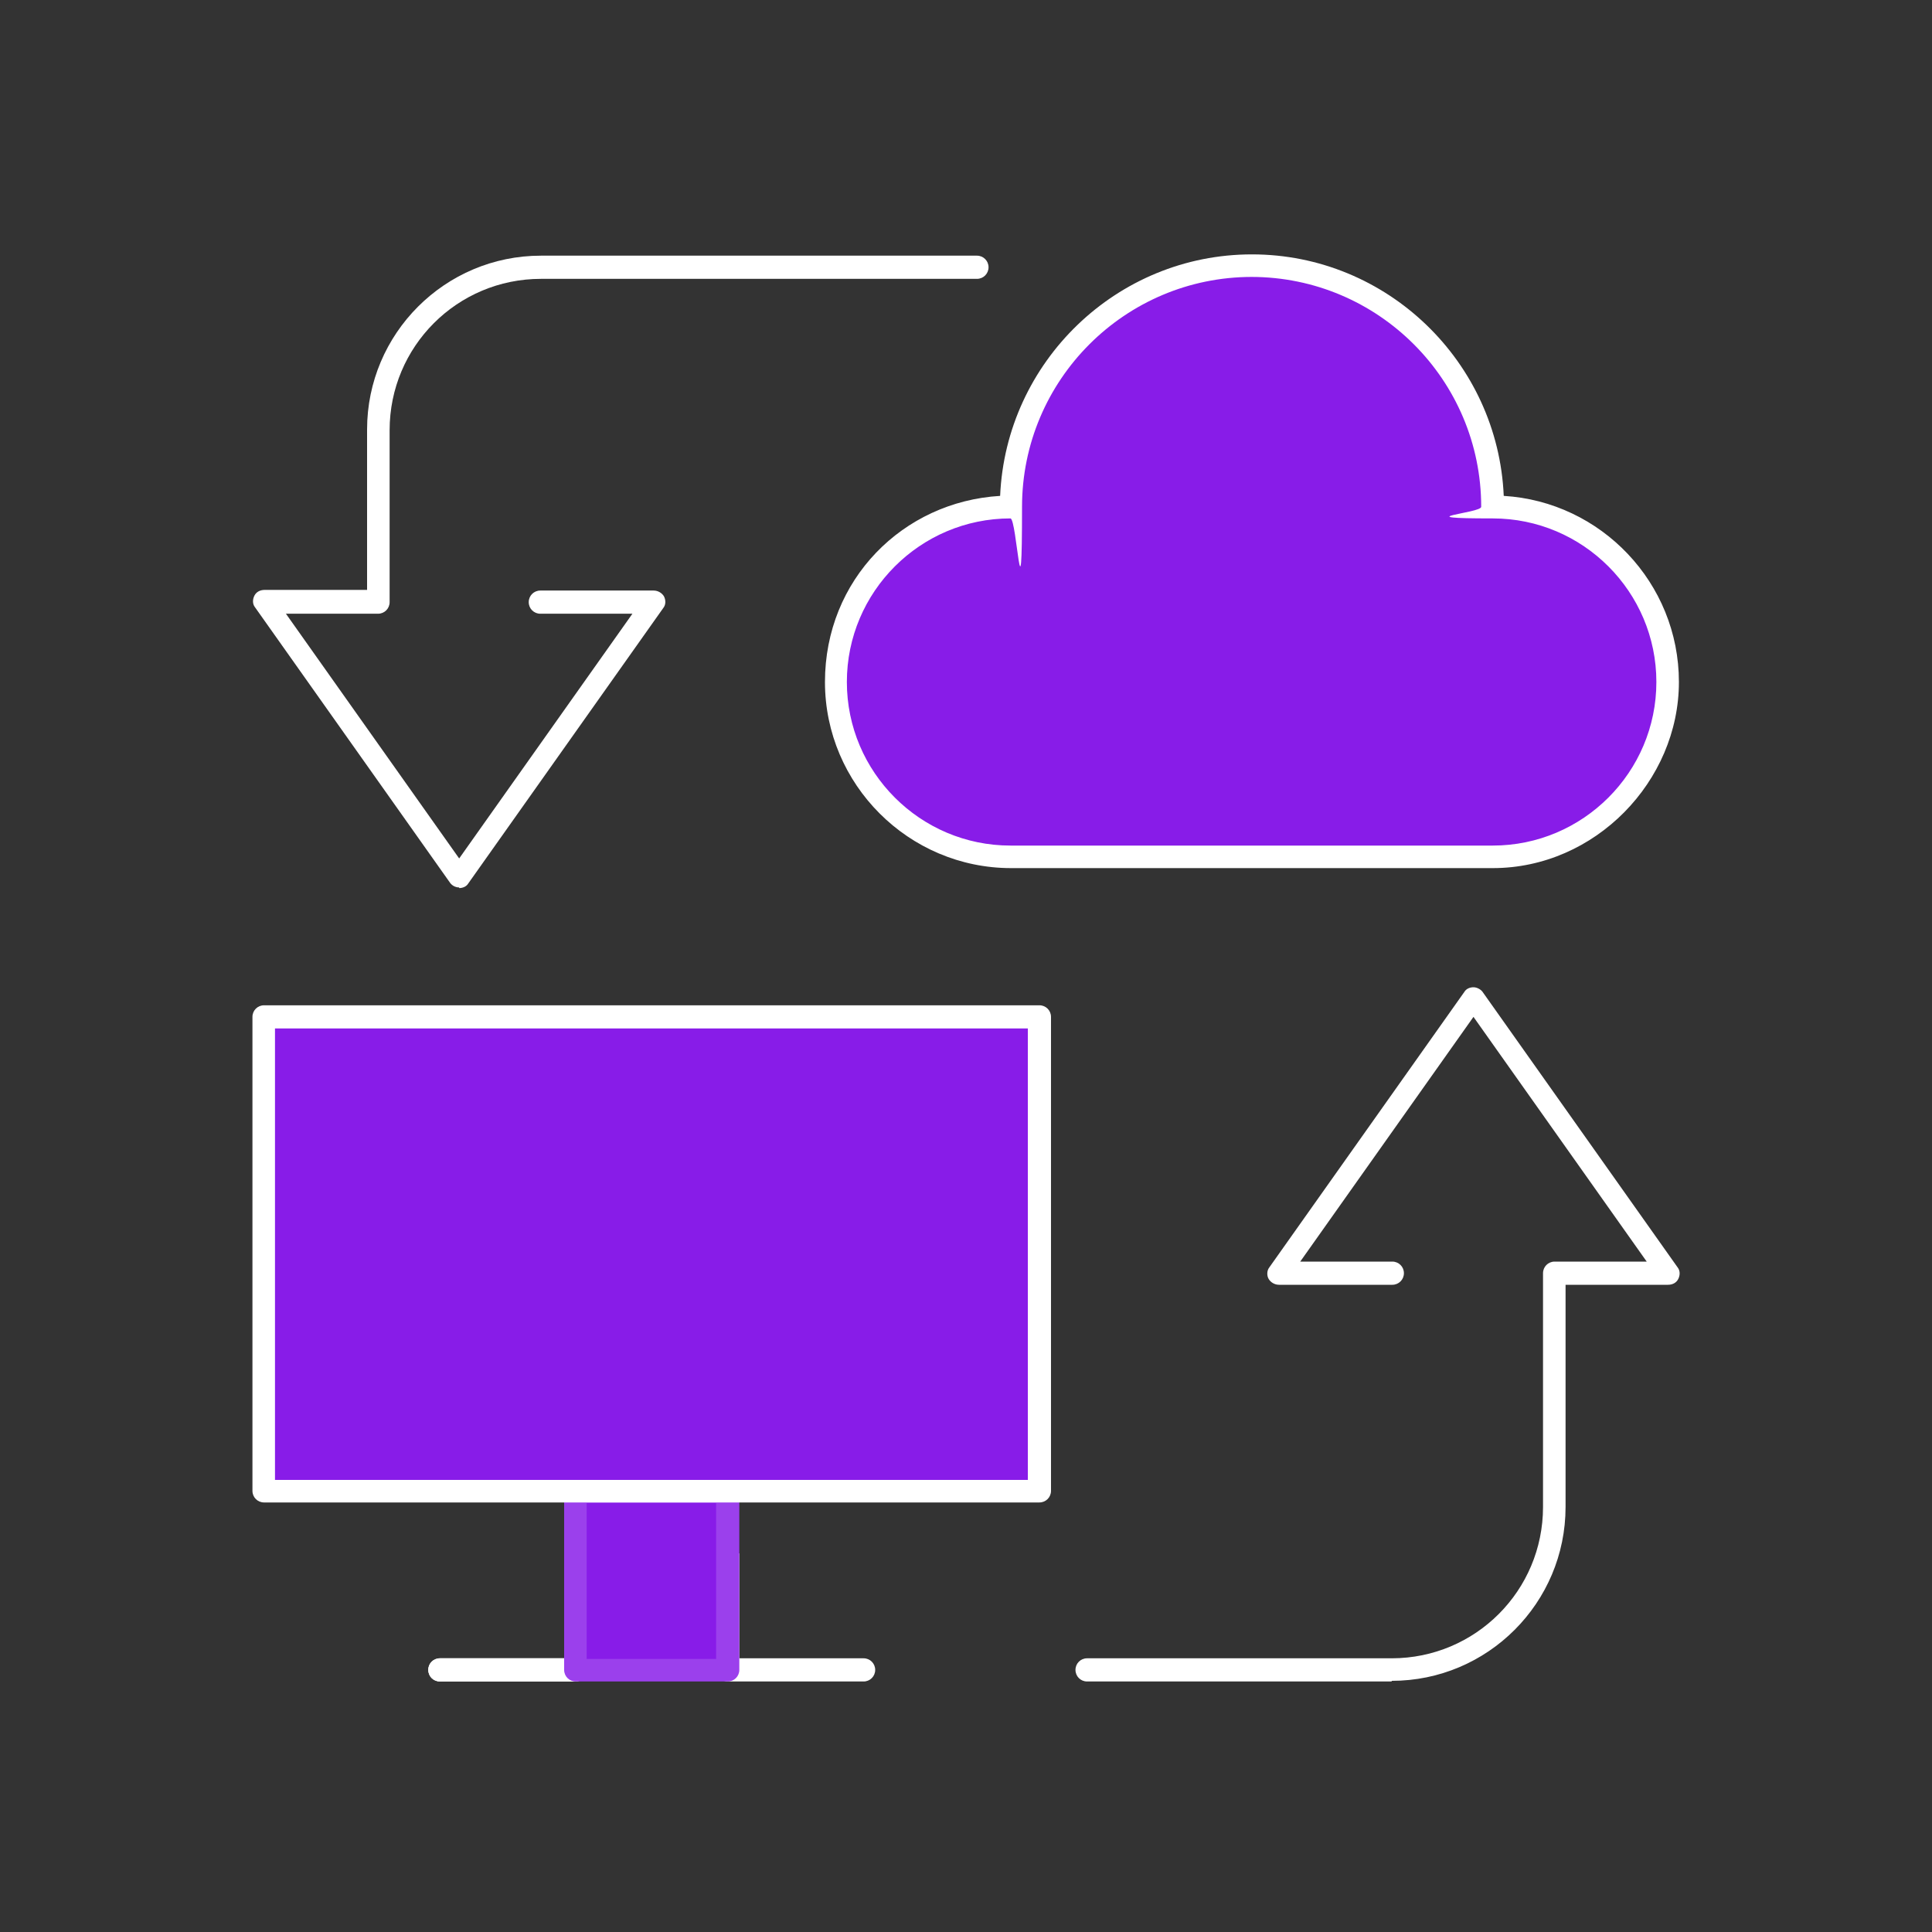
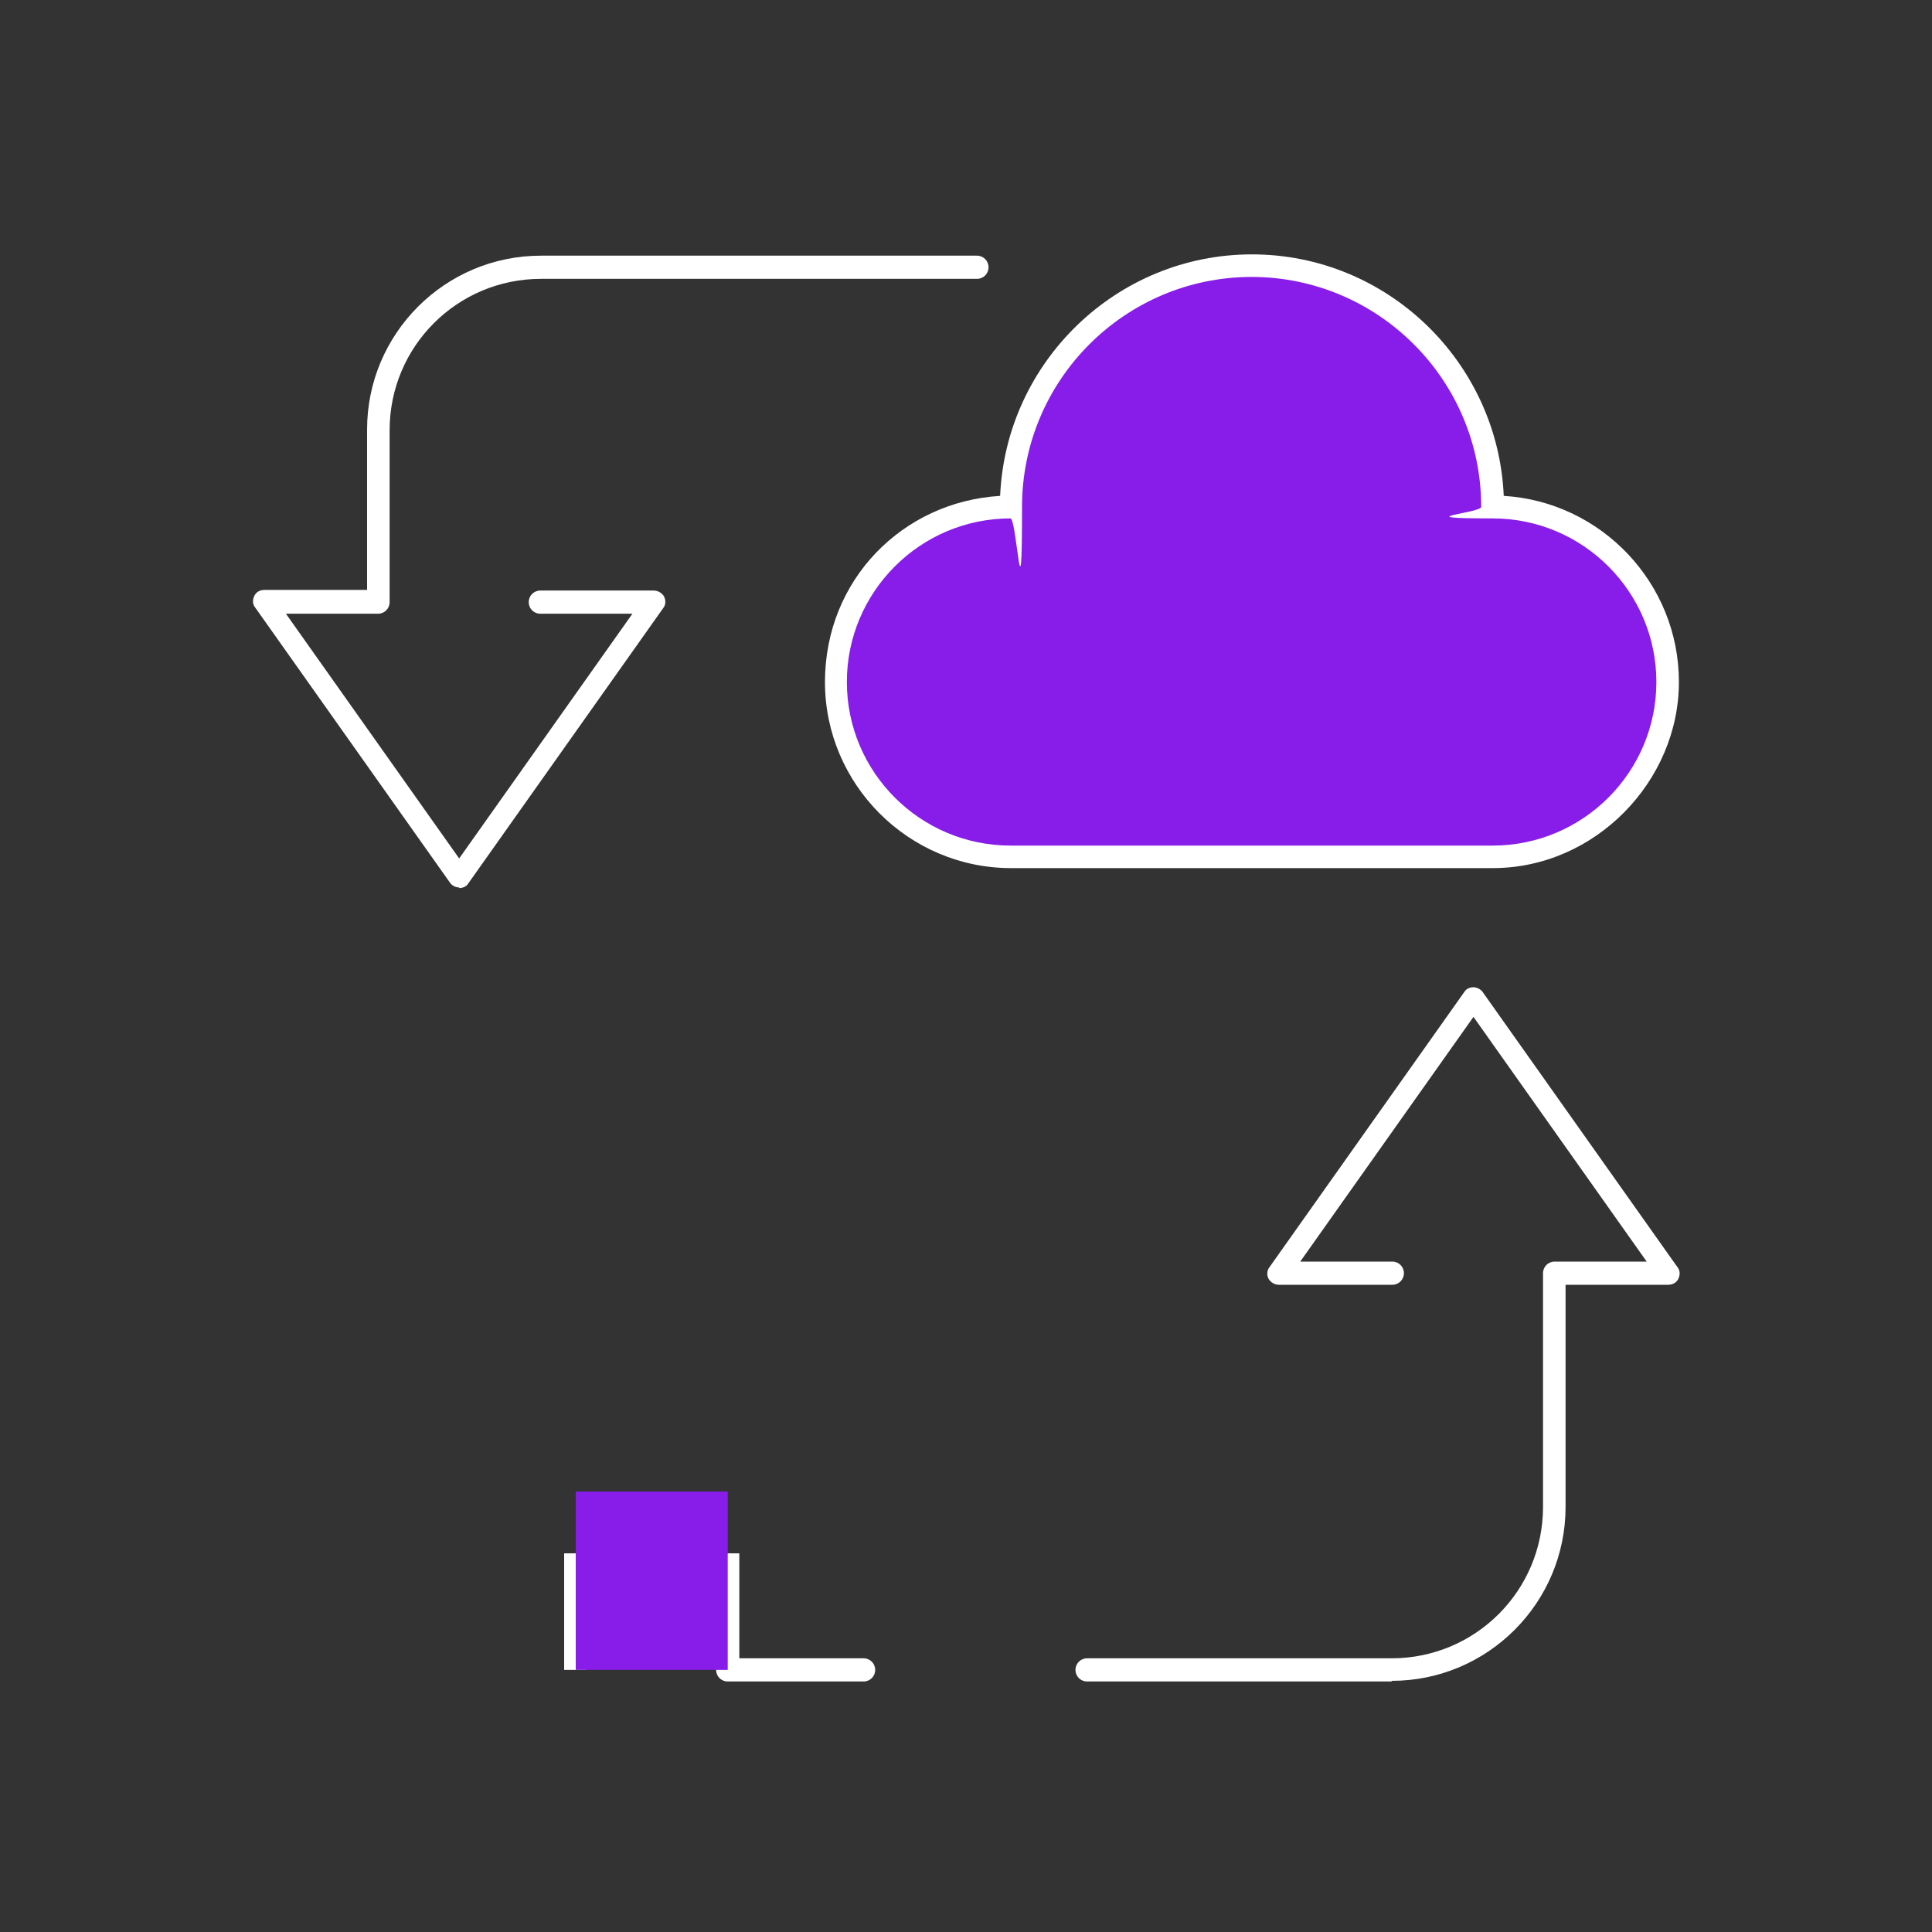
<svg xmlns="http://www.w3.org/2000/svg" id="Layer_1" version="1.1" viewBox="0 0 300 300">
  <rect x="0" y="0" width="300" height="300" fill="#333333" stroke="none" />
  <defs>
    <style>
      .st0 {
        fill: #fff;
      }

      .st1 {
        fill: #881ce8;
      }

      .st2 {
        fill: #9b40ec;
      }
    </style>
  </defs>
-   <path class="st0" d="M89.4,261.1h-21.1c-1,0-1.8-.8-1.8-1.8s.8-1.8,1.8-1.8h21.1c1,0,1.8.8,1.8,1.8s-.8,1.8-1.8,1.8Z" />
-   <path class="st0" d="M89.4,261.1h-21.1c-1,0-1.8-.8-1.8-1.8s.8-1.8,1.8-1.8h21.1c1,0,1.8.8,1.8,1.8s-.8,1.8-1.8,1.8Z" />
  <path class="st0" d="M134.1,261.1h-21.1c-1,0-1.8-.8-1.8-1.8s.8-1.8,1.8-1.8h21.1c1,0,1.8.8,1.8,1.8s-.8,1.8-1.8,1.8Z" />
  <rect class="st0" x="111.3" y="241.2" width="3.5" height="18.1" />
  <rect class="st0" x="87.6" y="241.2" width="3.5" height="18.1" />
  <path class="st0" d="M216.1,261.1h-47.3c-1,0-1.8-.8-1.8-1.8s.8-1.8,1.8-1.8h47.3c13,0,23.5-10.5,23.5-23.5v-36.3c0-1,.8-1.8,1.8-1.8h14.3l-26.9-38-26.9,38h14.3c1,0,1.8.8,1.8,1.8s-.8,1.8-1.8,1.8h-17.6c-.7,0-1.3-.4-1.6-.9s-.3-1.3.1-1.8l30.3-42.8c.3-.5.9-.7,1.4-.7s1.1.3,1.4.7l30.3,42.8c.4.5.4,1.2.1,1.8s-.9.9-1.6.9h-15.9v34.5c0,14.9-12.1,27-27,27Z" />
  <path class="st0" d="M71.3,137.8c-.6,0-1.1-.3-1.4-.7l-30.3-42.8c-.4-.5-.4-1.2-.1-1.8.3-.6.9-.9,1.6-.9h15.9v-24.9c0-14.9,12.1-27,27-27h67.7c1,0,1.8.8,1.8,1.8s-.8,1.8-1.8,1.8h-67.7c-13,0-23.5,10.5-23.5,23.5v26.7c0,1-.8,1.8-1.8,1.8h-14.3l26.9,38,26.9-38h-14.3c-1,0-1.8-.8-1.8-1.8s.8-1.8,1.8-1.8h17.6c.7,0,1.3.4,1.6.9.3.6.3,1.3-.1,1.8l-30.3,42.8c-.3.5-.9.7-1.4.7Z" />
  <path class="st1" d="M157,133c-15,0-27.2-12.2-27.2-27.2s12.2-27.2,27.2-27.2c0-20.7,16.8-37.4,37.4-37.4s37.4,16.8,37.4,37.4c15,0,27.2,12.2,27.2,27.2s-12.2,27.2-27.2,27.2h-74.9Z" />
  <path class="st0" d="M231.9,134.8h-74.9c-15.9,0-28.9-13-28.9-28.9s12.1-28,27.2-28.9c.9-20.8,18.1-37.5,39.1-37.5s38.2,16.7,39.1,37.5c15.1.9,27.2,13.5,27.2,28.9s-13,28.9-28.9,28.9ZM194.4,43c-19.7,0-35.7,16-35.7,35.7s-.8,1.8-1.8,1.8c-14,0-25.4,11.4-25.4,25.4s11.4,25.4,25.4,25.4h74.9c14,0,25.4-11.4,25.4-25.4s-11.4-25.4-25.4-25.4-1.8-.8-1.8-1.8c0-19.7-16-35.7-35.7-35.7Z" />
  <rect class="st1" x="89.4" y="231.6" width="23.6" height="27.7" />
-   <path class="st2" d="M113,261.1h-23.6c-1,0-1.8-.8-1.8-1.8v-27.7c0-1,.8-1.8,1.8-1.8h23.6c1,0,1.8.8,1.8,1.8v27.7c0,1-.8,1.8-1.8,1.8ZM91.1,257.6h20.1v-24.2h-20.1v24.2Z" />
-   <rect class="st1" x="41" y="158" width="120.4" height="73.6" />
-   <path class="st0" d="M161.4,233.3H41c-1,0-1.8-.8-1.8-1.8v-73.6c0-1,.8-1.8,1.8-1.8h120.4c1,0,1.8.8,1.8,1.8v73.6c0,1-.8,1.8-1.8,1.8ZM42.7,229.8h116.9v-70.1H42.7v70.1Z" />
</svg>